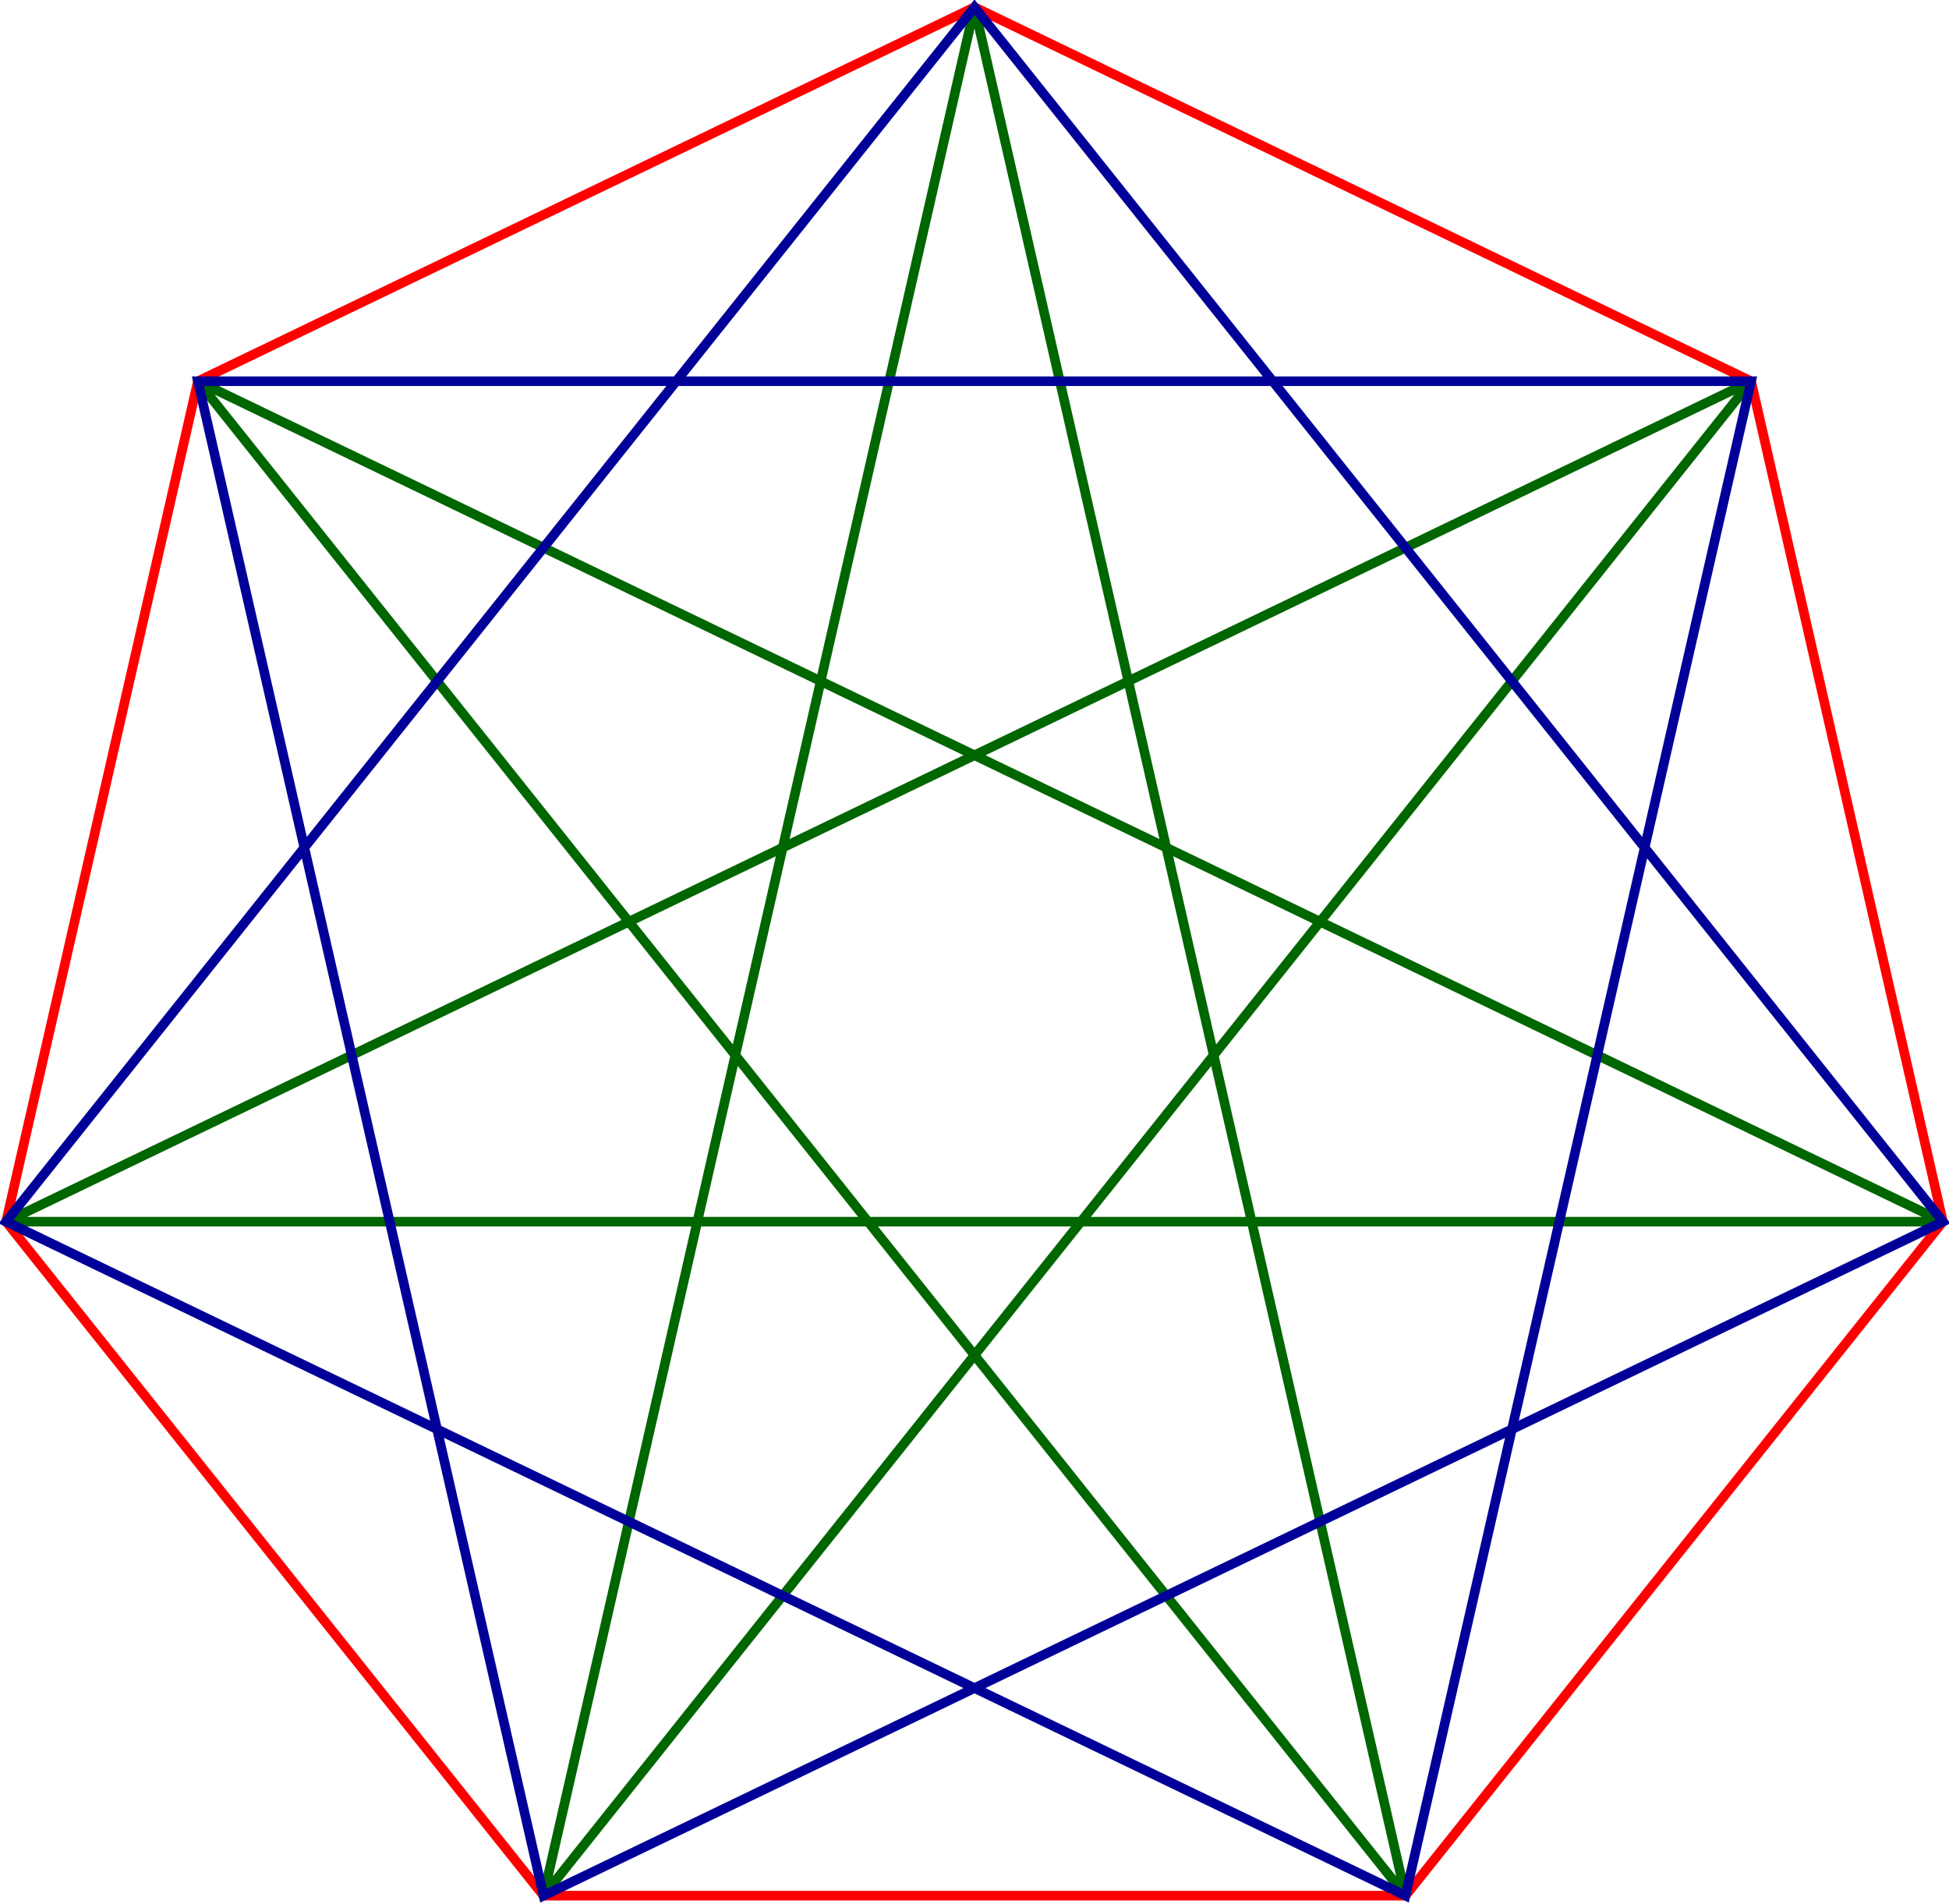
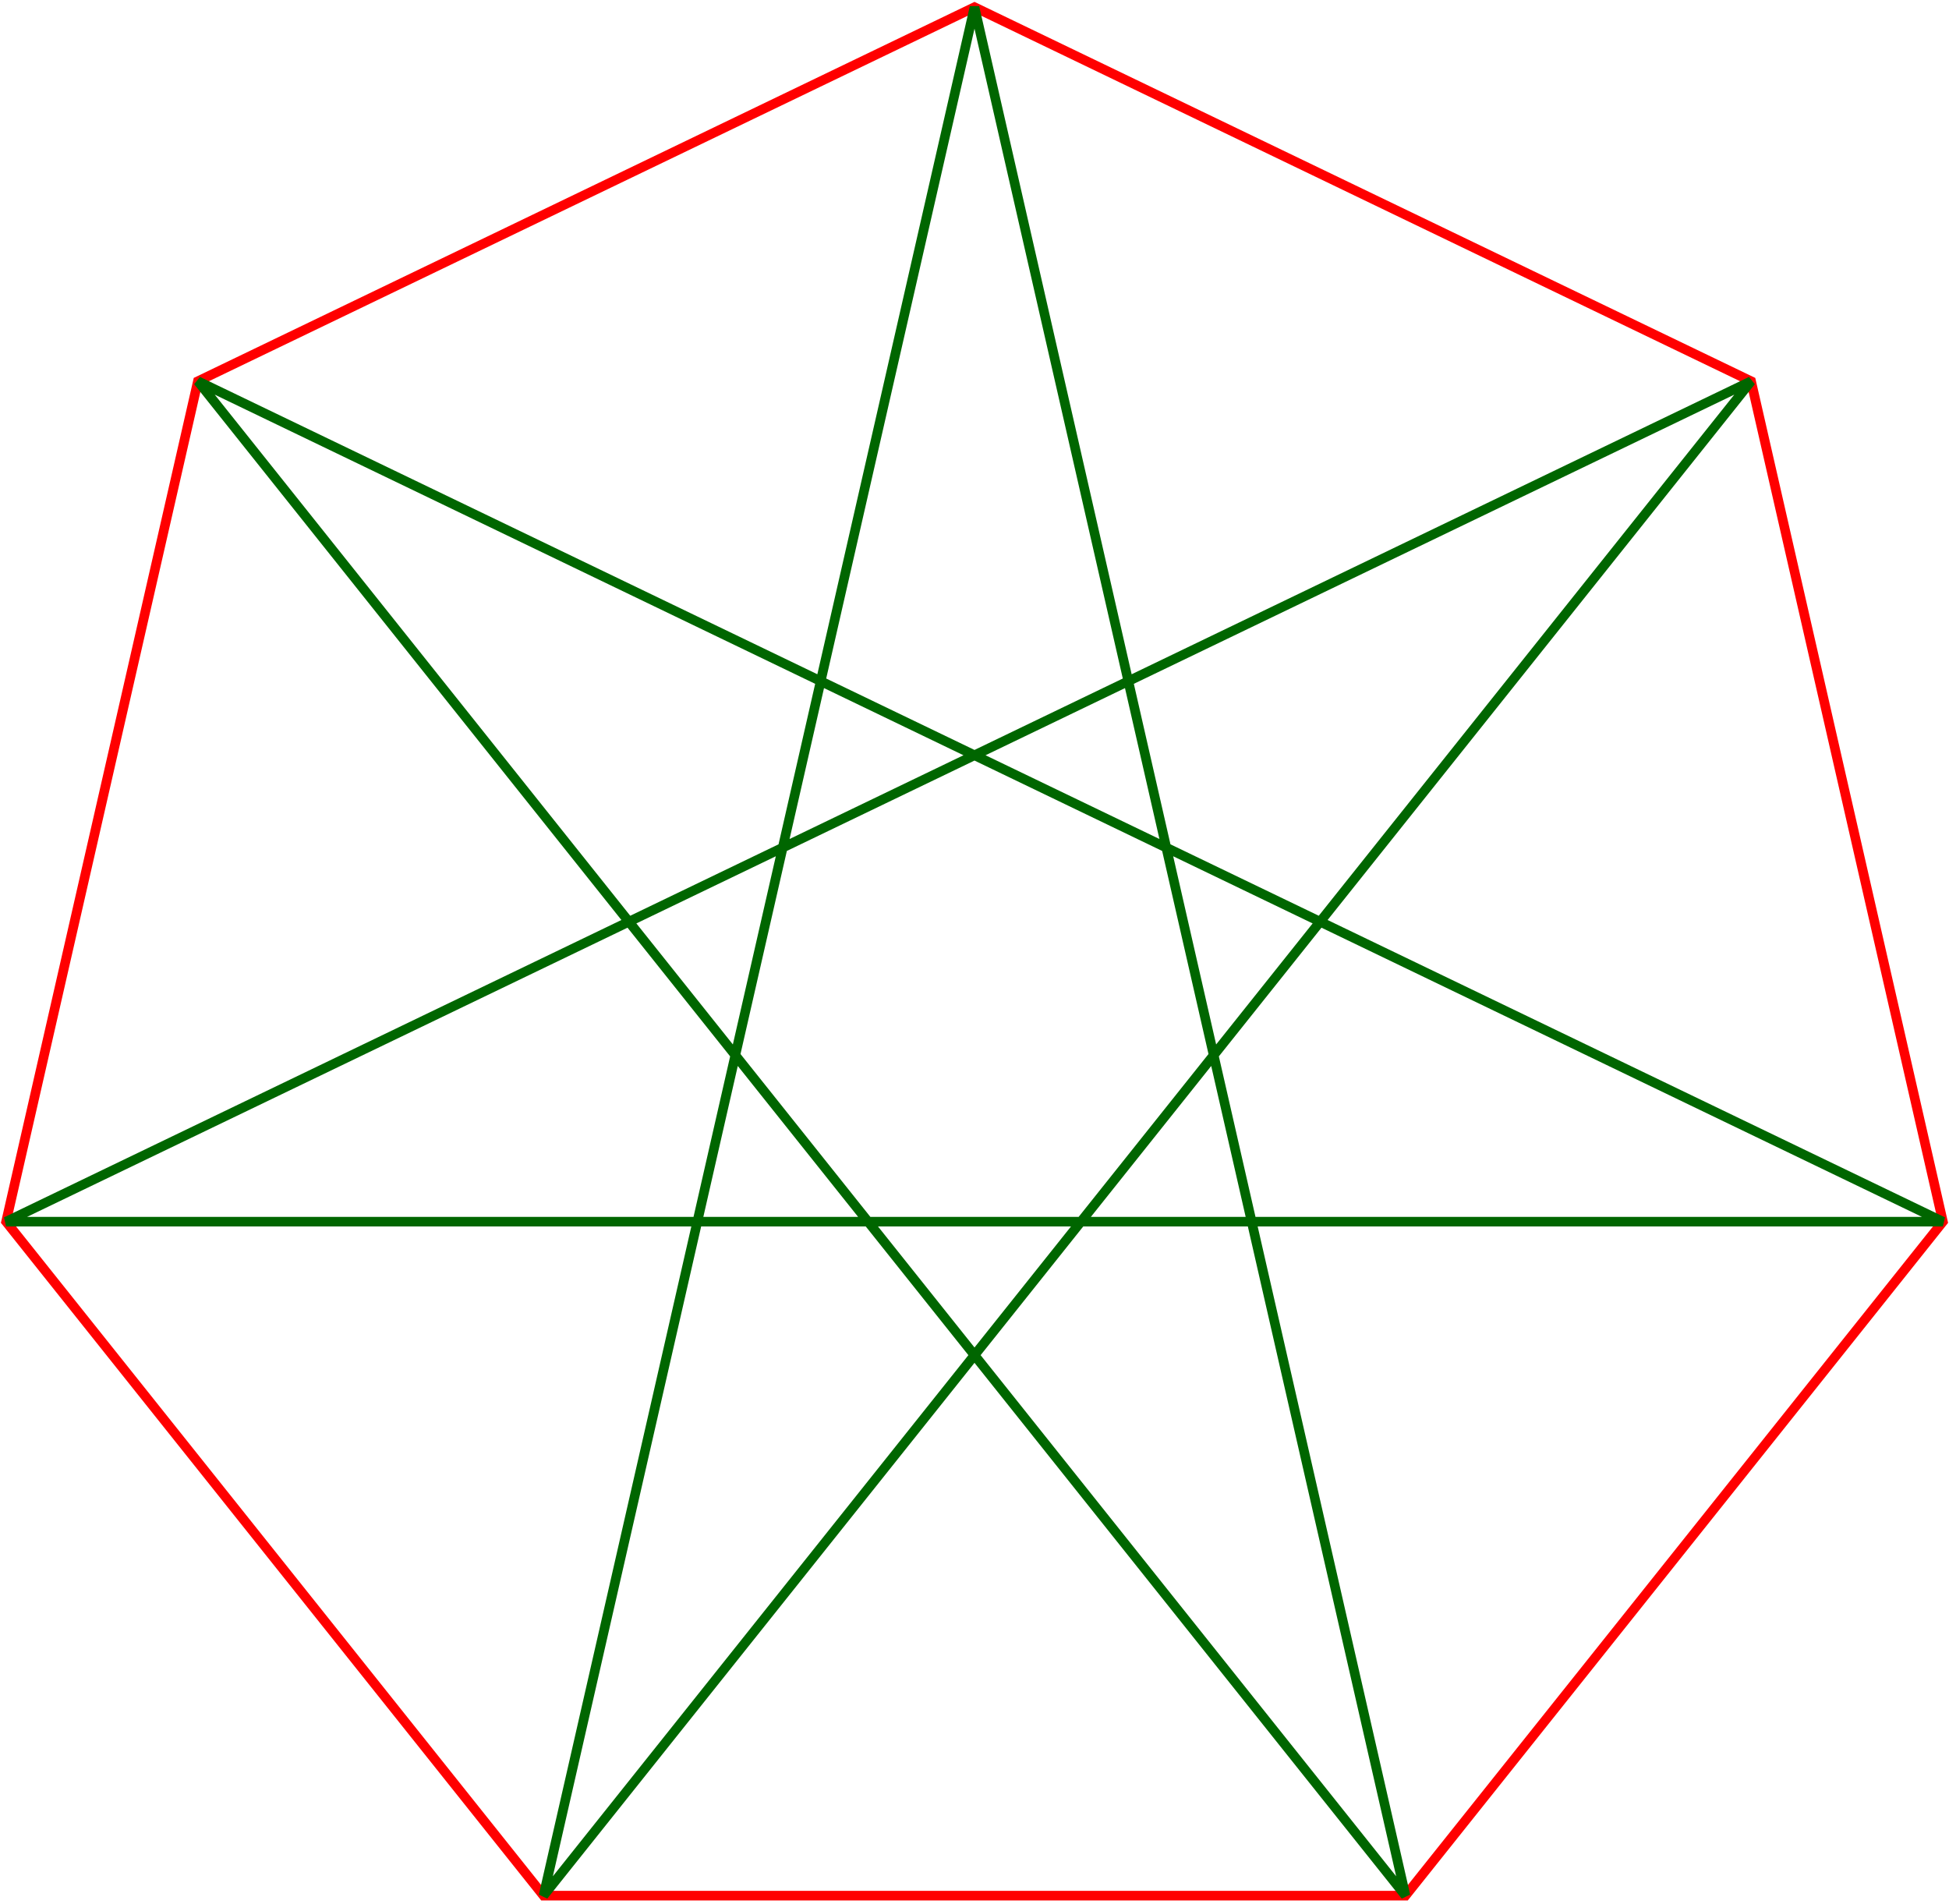
<svg xmlns="http://www.w3.org/2000/svg" version="1.1" height="795" width="814">
  <polygon points="407,3 731.349,159.198 811.456,510.172 587,791.632 227,791.632 2.544,510.172 82.651,159.198" fill="none" stroke="red" stroke-width="4" />
  <polygon points="407,3 227,791.632 731.349,159.198 2.544,510.172 811.456,510.172 82.651,159.198 587,791.632" fill="none" stroke="#006600" stroke-width="4" />
-   <polygon points="407,3 811.456,510.172 227,791.632 82.651,159.198 731.349,159.198 587,791.632 2.544,510.172" fill="none" stroke="#000099" stroke-width="4" />
</svg>